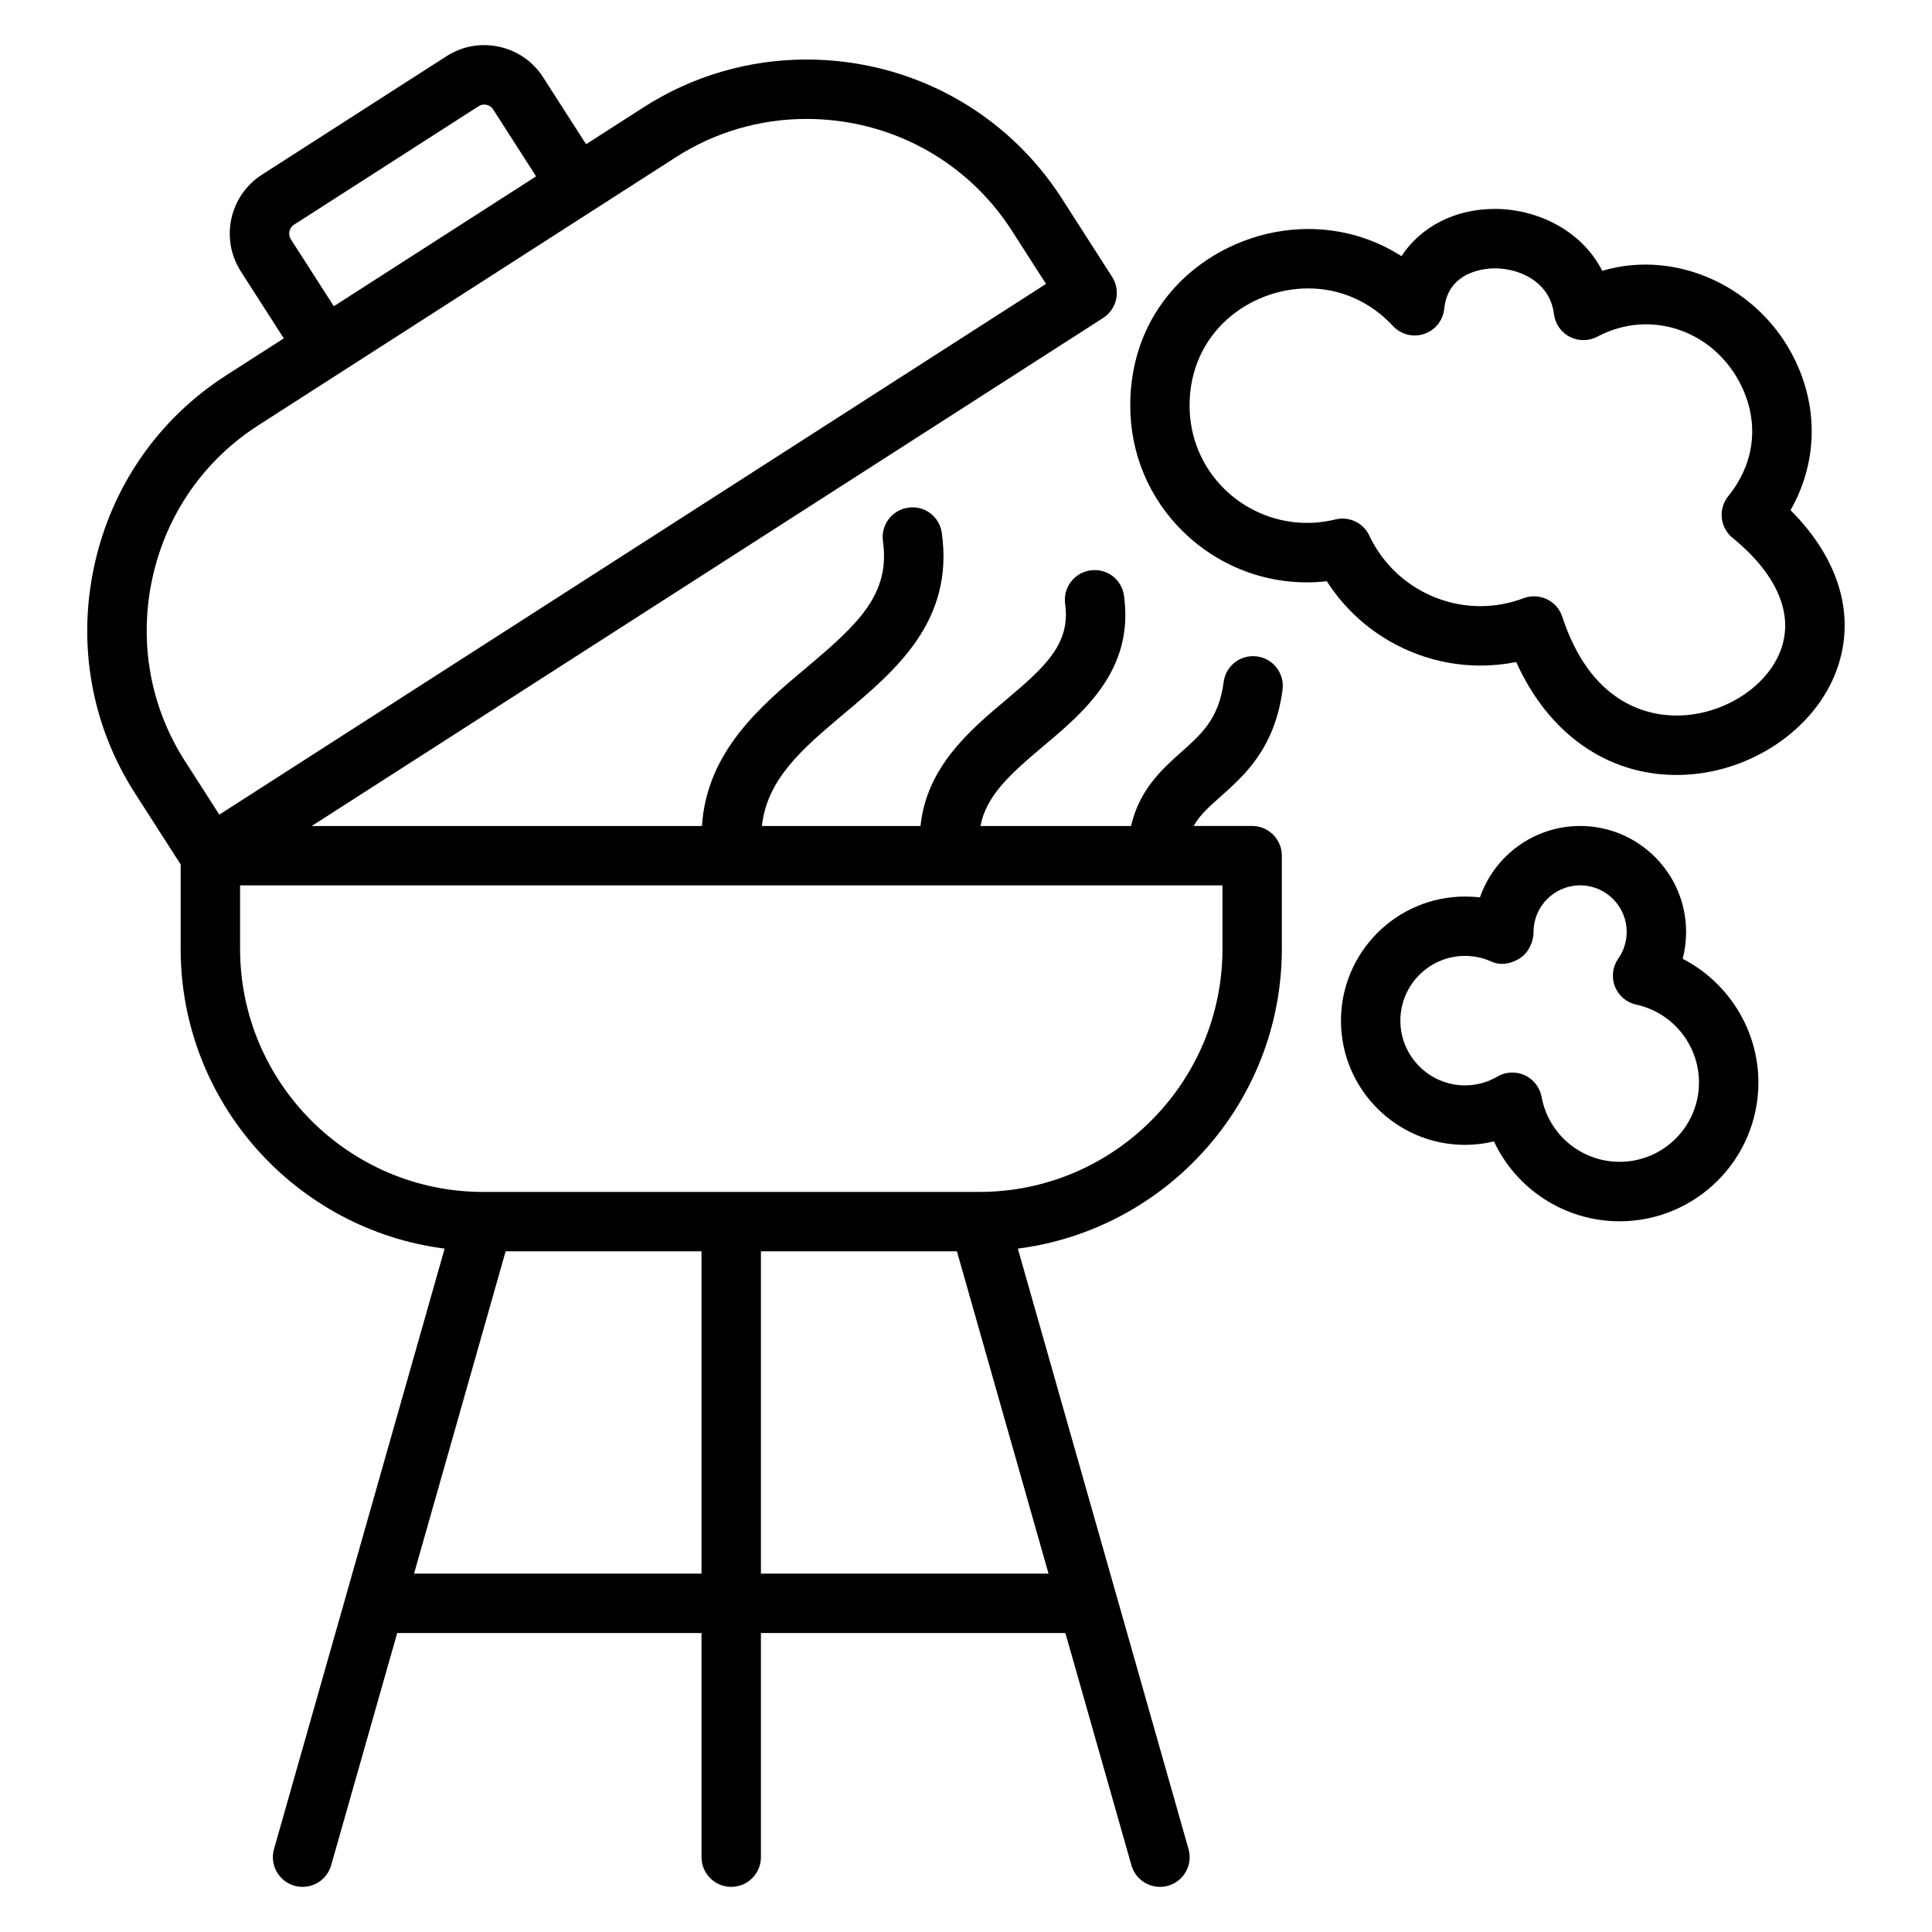
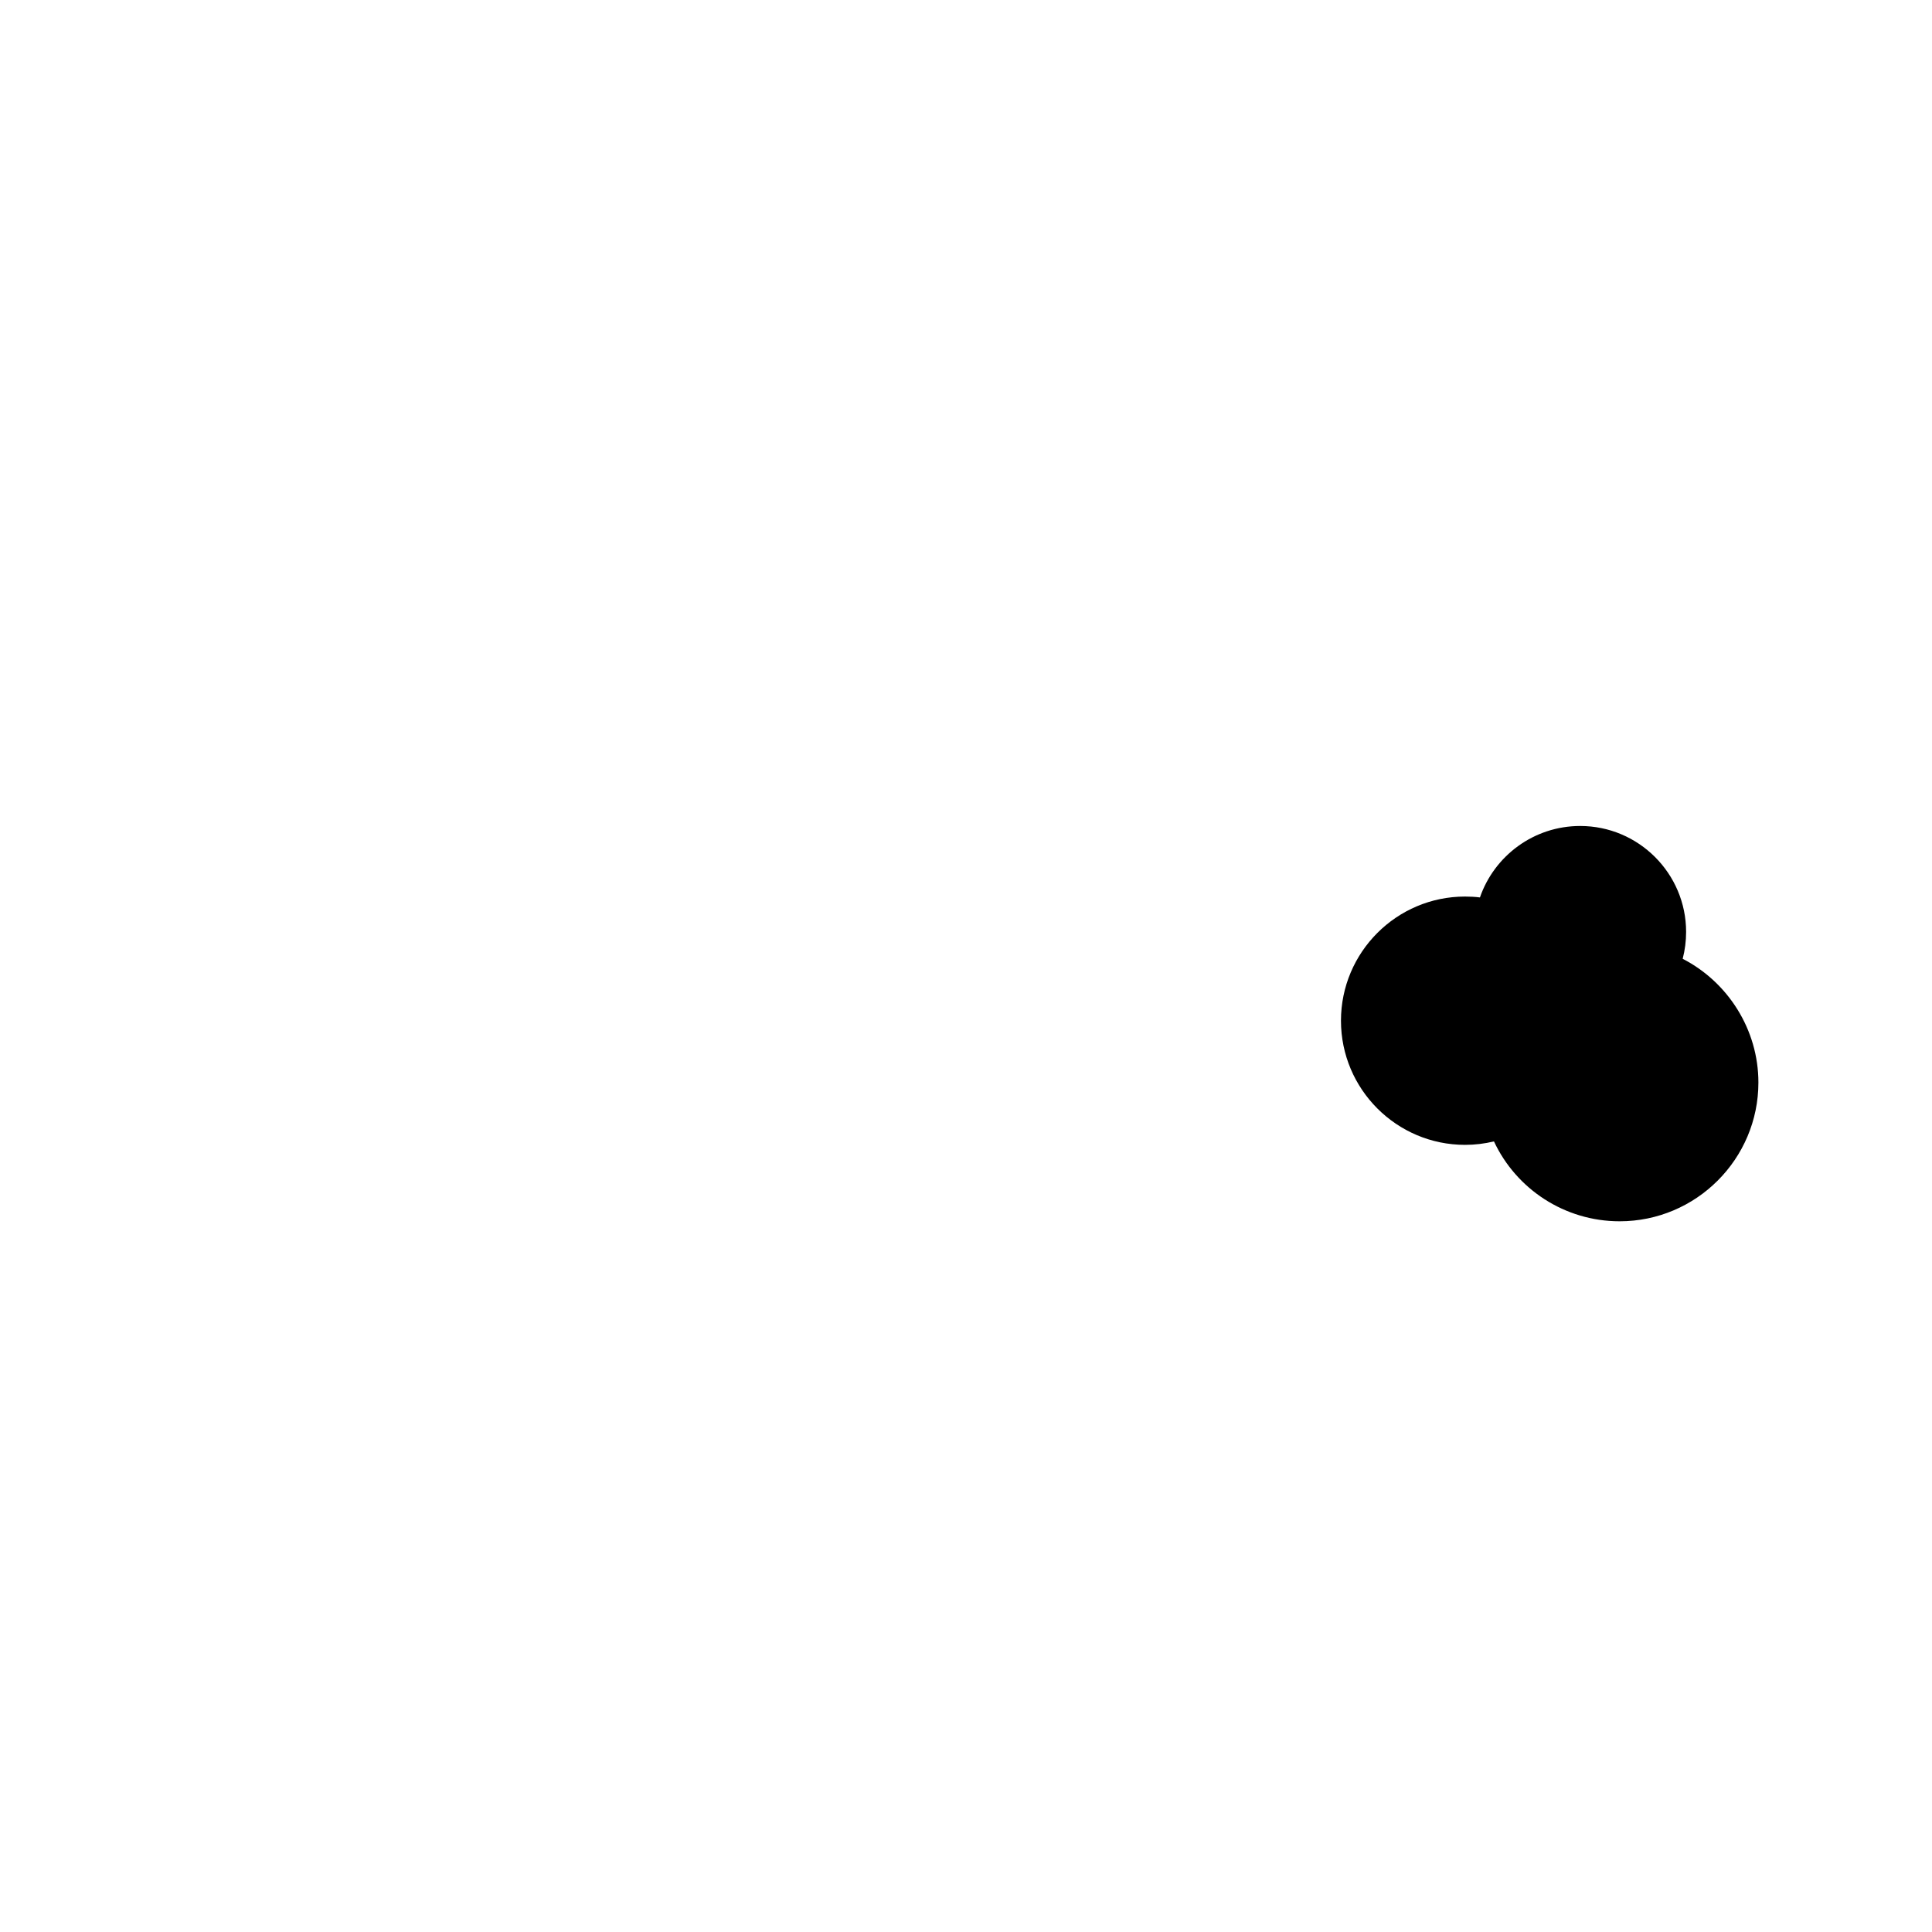
<svg xmlns="http://www.w3.org/2000/svg" fill="#000000" width="800px" height="800px" version="1.1" viewBox="144 144 512 512">
  <g>
-     <path d="m618.51 279.2c6.949-12.195 7.519-26.52 1.289-39.574-9.242-19.383-31.277-29.758-51.191-23.859-5.473-10.801-17.359-16.398-28.457-16.398-10.707 0-19.68 4.785-24.75 12.508-7.336-4.684-15.809-7.188-24.703-7.188-23.184 0-47.168 17.508-47.168 46.793 0 12.715 4.984 24.586 14.035 33.434 10.117 9.895 24.008 14.711 38.055 13.121 8.762 13.746 24.16 22.348 40.73 22.348 3.188 0 6.359-0.316 9.461-0.945 8.492 18.887 23.977 29.938 42.523 29.938 18.828 0 36.691-11.793 42.484-28.039 5.07-14.168 0.586-29.234-12.309-42.137zm-2.504 36.848c-3.582 10.02-15.477 17.578-27.672 17.578-8.117 0-22.844-3.402-30.309-26.176-0.668-2.039-2.141-3.723-4.086-4.652-1.07-0.504-2.234-0.77-3.402-0.77-0.945 0-1.883 0.164-2.785 0.504-3.676 1.395-7.519 2.102-11.422 2.102-12.562 0-24.113-7.336-29.441-18.68-1.598-3.402-5.344-5.195-9.02-4.297-10.539 2.613-21.594-0.465-29.324-8.004-5.992-5.856-9.297-13.738-9.297-22.176 0-19.438 15.98-31.047 31.426-31.047 8.551 0 16.523 3.535 22.449 9.941 2.117 2.281 5.352 3.117 8.289 2.125s5.023-3.606 5.328-6.691c1.008-10.172 11.32-10.691 13.383-10.691 6.856 0 14.68 3.785 15.68 12.09 0.316 2.574 1.867 4.832 4.164 6.039 2.297 1.203 5.047 1.195 7.328-0.016 14.555-7.707 31.379-1.242 38.266 13.188 4.707 9.871 3.418 20.477-3.559 29.078-2.723 3.371-2.219 8.305 1.133 11.035 11.695 9.547 16.254 20.035 12.871 29.52z" />
-     <path d="m467.38 355.18c6.43-5.723 14.438-12.832 16.508-28.379 0.574-4.312-2.465-8.273-6.762-8.84-4.336-0.574-8.273 2.457-8.84 6.762-1.301 9.746-5.738 13.688-11.352 18.688-5.047 4.481-10.996 9.91-13.195 19.492h-39.91c1.496-7.91 7.652-13.602 16.68-21.176 10.746-9.02 24.113-20.246 21.355-39.871-0.605-4.297-4.481-7.32-8.895-6.699-4.305 0.605-7.305 4.59-6.699 8.895 1.473 10.445-5.086 16.547-15.895 25.617-9.469 7.957-20.812 17.625-22.434 33.242h-42.02c1.316-12.492 10.855-20.609 21.734-29.75 13.699-11.5 29.223-24.535 25.93-47.926-0.605-4.297-4.519-7.344-8.895-6.699-4.305 0.605-7.305 4.59-6.699 8.895 1.977 14.027-6.488 21.93-20.469 33.66-11.848 9.957-26.238 22.051-27.496 41.816l-103.43 0.004 209.75-134.65c3.66-2.356 4.723-7.219 2.379-10.879l-13.336-20.789c-14.809-23.059-40.109-36.816-67.676-36.816-15.328 0-30.246 4.375-43.121 12.641l-15.273 9.809-11.383-17.742c-2.66-4.156-6.793-7.031-11.645-8.086-4.863-1.07-9.816-0.164-13.957 2.496l-48.957 31.426c-8.566 5.512-11.066 16.98-5.574 25.578l11.406 17.773-15.258 9.793c-17.957 11.516-30.371 29.41-34.953 50.398-4.574 20.98-0.746 42.43 10.785 60.387l12.09 18.836v22.363c0 40.746 30.566 74.406 69.957 79.453l-45.215 159.12c-1.188 4.18 1.234 8.535 5.414 9.723 0.727 0.203 1.449 0.297 2.164 0.297 3.434 0 6.582-2.258 7.566-5.723l17.5-61.543h80.648v59.395c0 4.352 3.519 7.871 7.871 7.871 4.352 0 7.871-3.519 7.871-7.871v-59.395h80.688l17.5 61.543c0.977 3.465 4.133 5.723 7.559 5.723 0.715 0 1.441-0.094 2.156-0.301 4.18-1.188 6.613-5.543 5.414-9.723l-45.227-159.12c39.391-5.055 69.957-38.707 69.957-79.453v-24.68c0-4.352-3.519-7.871-7.871-7.871h-15.492c1.516-2.754 3.91-4.934 7.043-7.711zm-246.31-147.78c-0.816-1.27-0.434-3.031 0.82-3.836l48.957-31.418c0.828-0.535 1.652-0.465 2.094-0.363 0.426 0.094 1.203 0.371 1.738 1.195l11.391 17.758-53.602 34.418zm-36.684 89.812c3.684-16.871 13.648-31.25 28.07-40.5l110.64-71.039c10.336-6.644 22.309-10.156 34.613-10.156 22.184 0 42.523 11.051 54.418 29.574l9.078 14.145-219.08 140.65-9.078-14.145c-9.266-14.422-12.328-31.656-8.66-48.531zm69.344 263.81 24.27-85.41h51.906v85.41zm91.922 0v-85.41h51.941l24.277 85.41zm122.32-165.58c0 35.527-28.906 64.434-64.434 64.434h-131.48c-35.527 0-64.434-28.906-64.434-64.434v-16.809h260.34v16.809z" />
-     <path d="m589.93 398.09c0.598-2.305 0.906-4.699 0.906-7.125 0-15.484-12.594-28.07-28.07-28.07-12.297 0-22.766 7.926-26.566 18.934-1.309-0.164-2.621-0.234-3.953-0.234-18.129 0-32.875 14.762-32.875 32.898 0 18.145 14.746 32.906 32.875 32.906 2.59 0 5.164-0.309 7.668-0.914 5.926 12.668 18.766 21.168 33.305 21.168 20.277 0 36.777-16.5 36.777-36.777 0-13.996-8.043-26.598-20.066-32.785zm-16.711 53.805c-10.148 0-18.852-7.234-20.68-17.207-0.465-2.519-2.133-4.66-4.457-5.738-1.047-0.48-2.156-0.715-3.281-0.715-1.379 0-2.746 0.363-3.969 1.07-2.606 1.52-5.574 2.332-8.59 2.332-9.445 0-17.129-7.699-17.129-17.16 0-9.453 7.684-17.152 17.129-17.152 2.449 0 4.816 0.512 7.062 1.535 2.441 1.094 5.258 0.527 7.504-0.922 2.25-1.449 3.598-4.305 3.598-6.984 0-6.793 5.543-12.328 12.352-12.328 6.793 0 12.328 5.535 12.328 12.328 0 2.566-0.77 5.016-2.219 7.07-1.52 2.156-1.859 4.938-0.898 7.398 0.961 2.465 3.102 4.273 5.684 4.824 9.621 2.07 16.594 10.73 16.594 20.594 0.008 11.625-9.426 21.055-21.027 21.055z" />
+     <path d="m589.93 398.09c0.598-2.305 0.906-4.699 0.906-7.125 0-15.484-12.594-28.07-28.07-28.07-12.297 0-22.766 7.926-26.566 18.934-1.309-0.164-2.621-0.234-3.953-0.234-18.129 0-32.875 14.762-32.875 32.898 0 18.145 14.746 32.906 32.875 32.906 2.59 0 5.164-0.309 7.668-0.914 5.926 12.668 18.766 21.168 33.305 21.168 20.277 0 36.777-16.5 36.777-36.777 0-13.996-8.043-26.598-20.066-32.785zm-16.711 53.805z" />
  </g>
</svg>